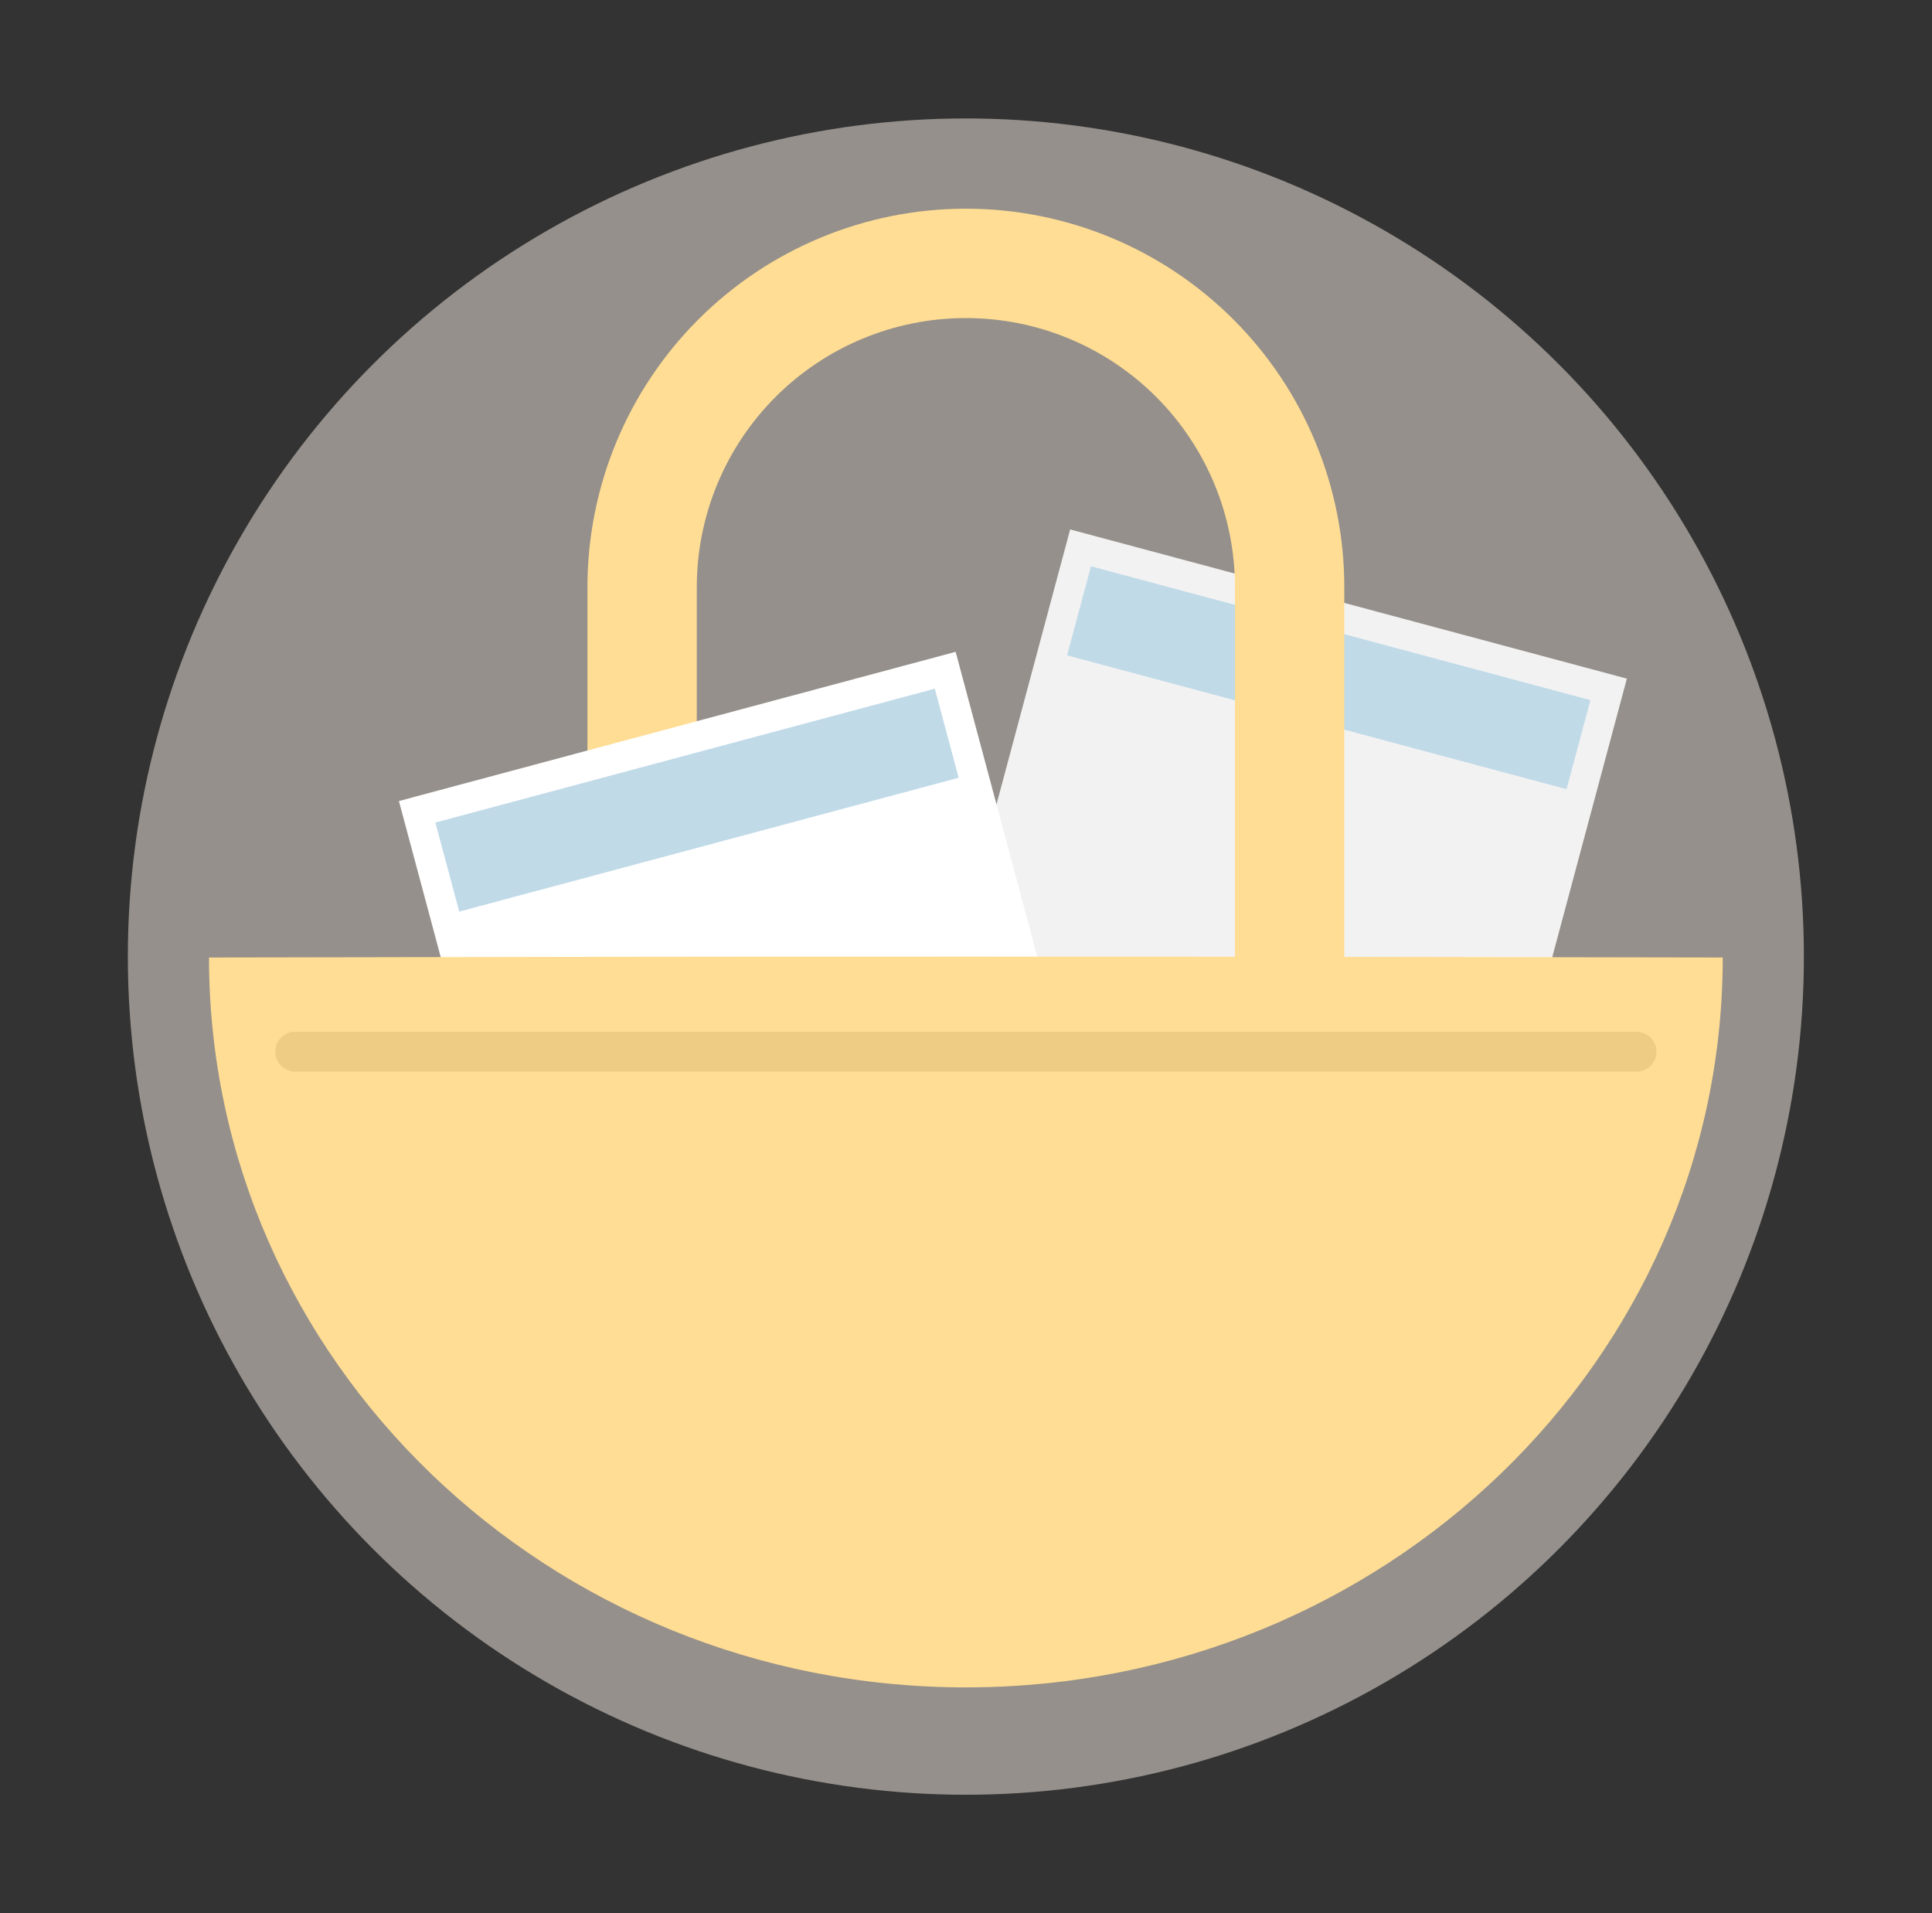
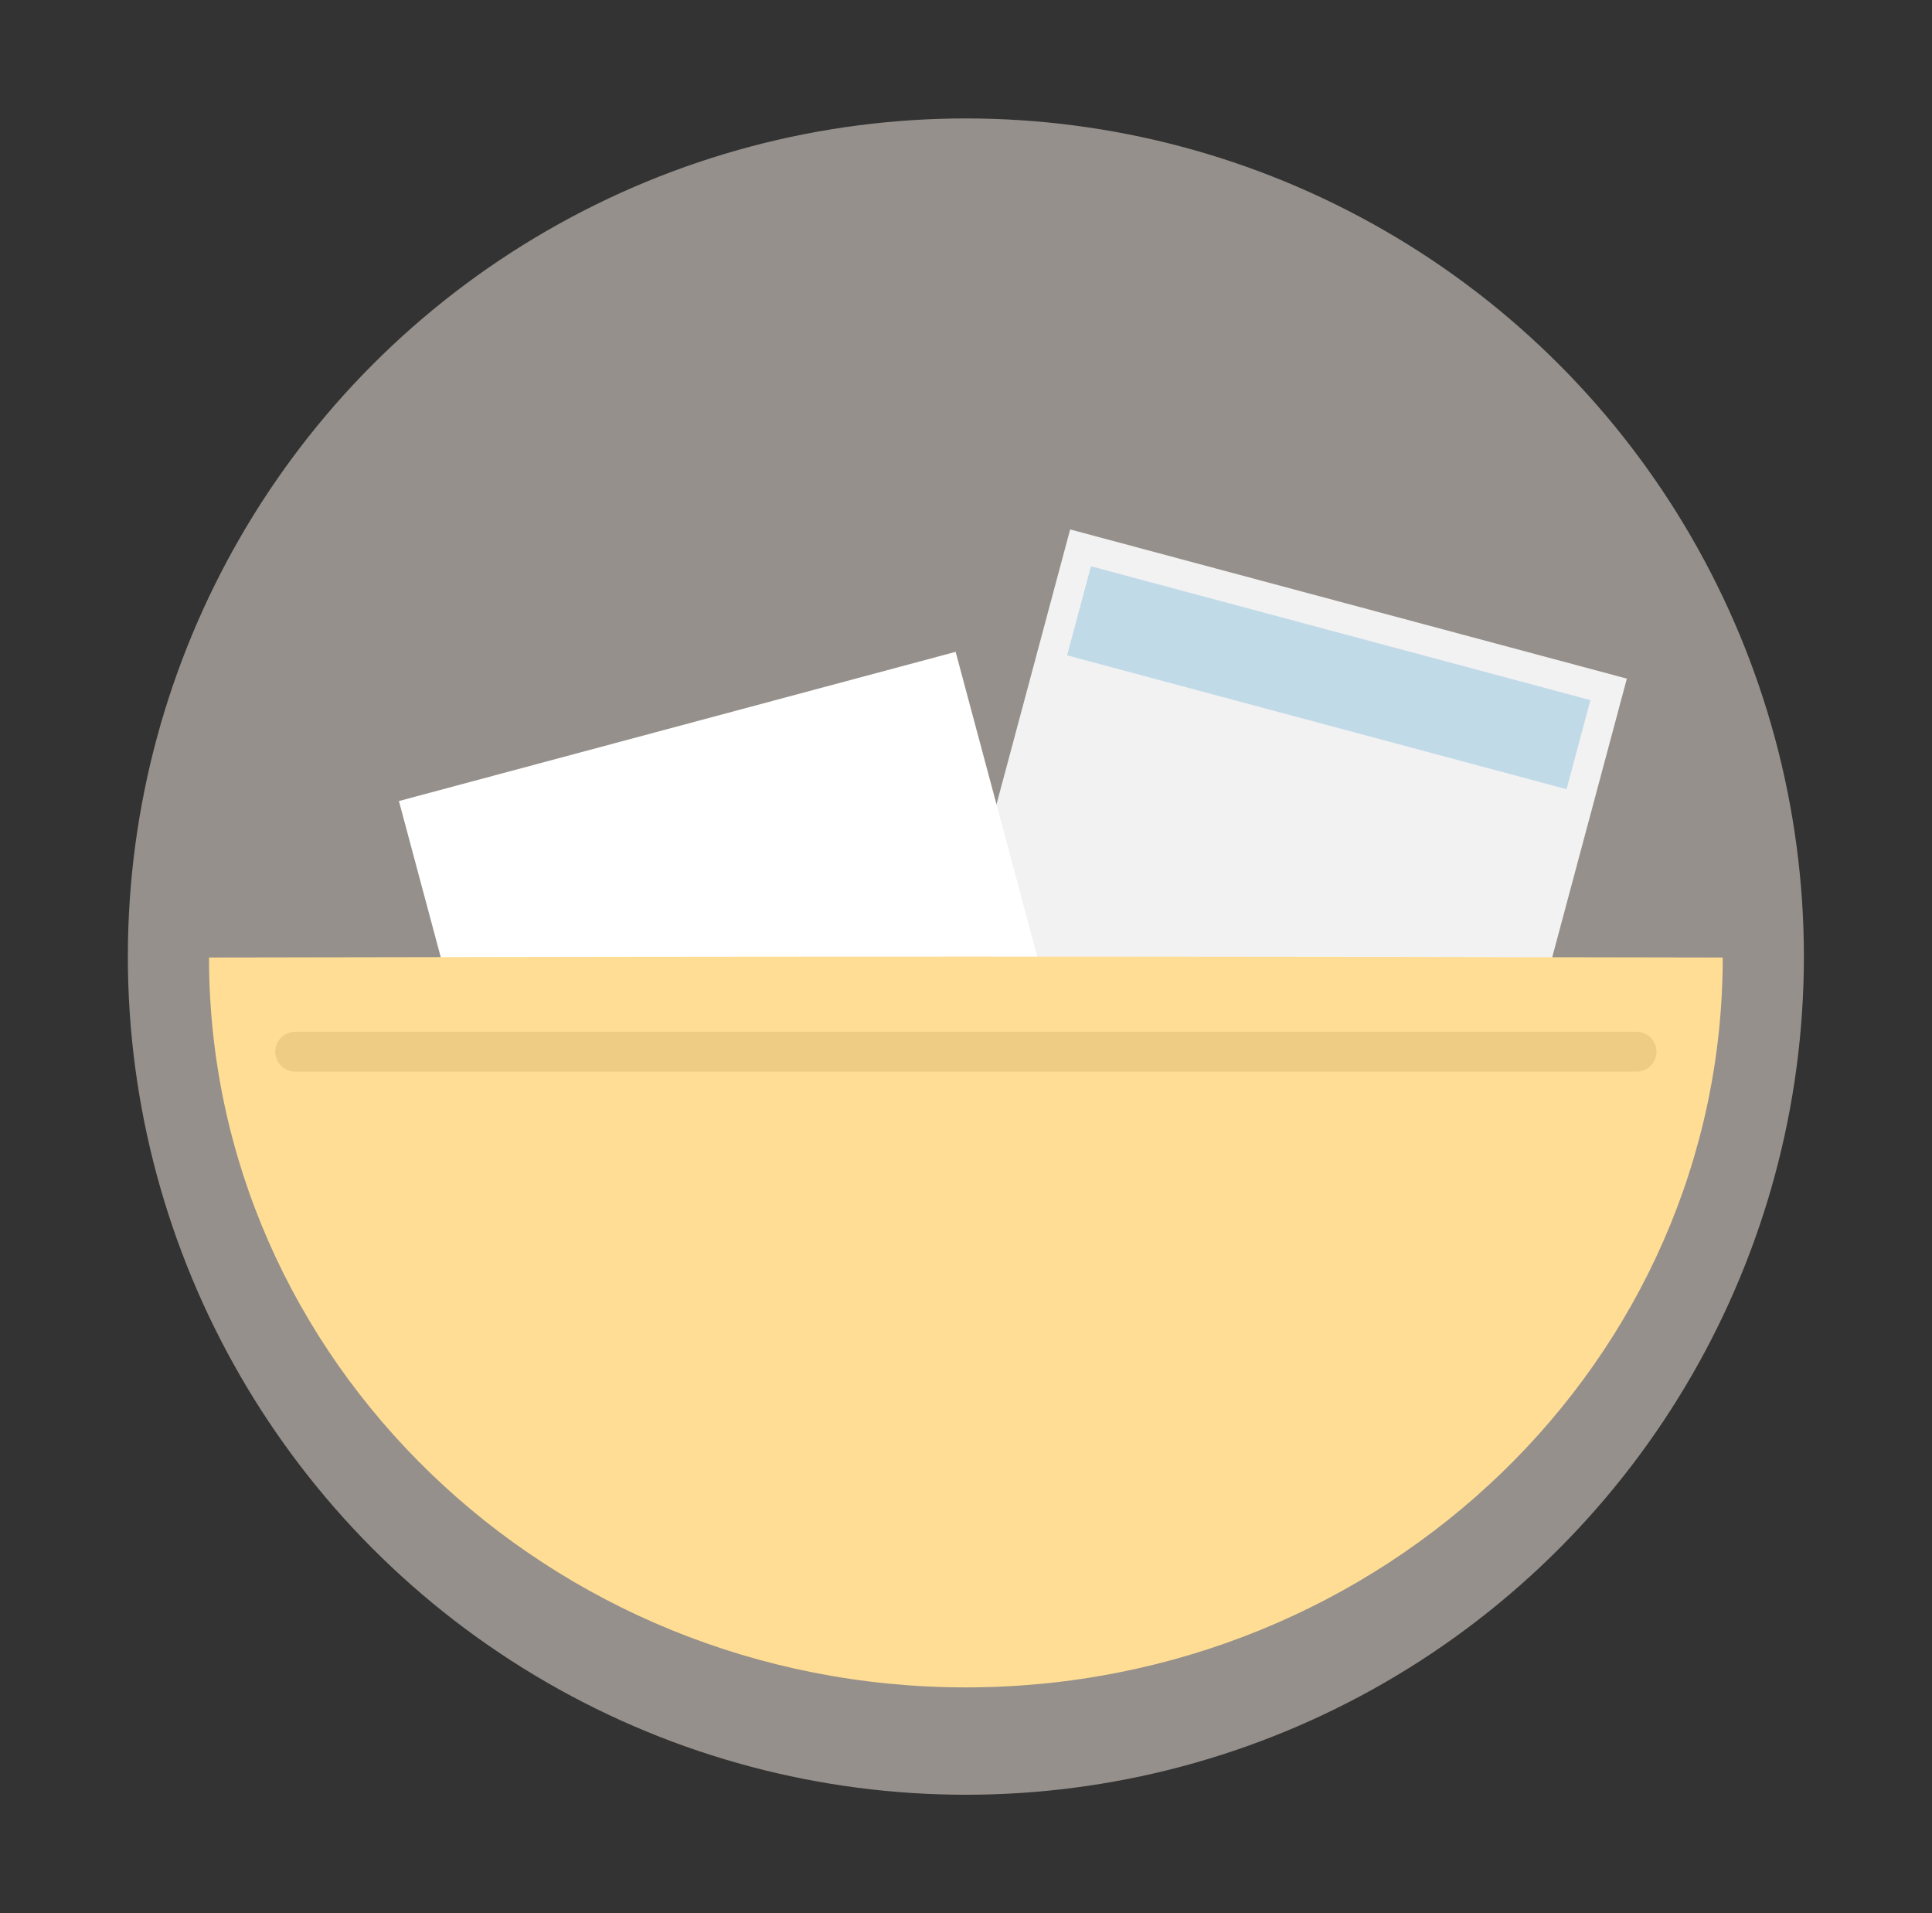
<svg xmlns="http://www.w3.org/2000/svg" width="100%" height="100%" viewBox="0 0 404 400" version="1.1" xml:space="preserve" style="fill-rule:evenodd;clip-rule:evenodd;stroke-linecap:round;stroke-linejoin:round;stroke-miterlimit:1.5;">
  <rect x="0" y="0" width="404" height="400" fill="#333333" stroke="none" />
-   <rect id="basket" x="1.973" y="0" width="400" height="400" style="fill:none;" />
  <circle cx="201.973" cy="200" r="175.238" style="fill:#95908b;" />
  <g>
    <path d="M340.194,141.884l-116.416,-31.194l-39.503,147.426l116.416,31.194l39.503,-147.426Z" style="fill:#f2f2f2;" />
    <path d="M332.572,146.379l-104.441,-27.985l-4.99,18.623l104.441,27.984l4.99,-18.622Z" style="fill:#c1dae8;" />
  </g>
-   <path d="M281.107,122.763c-0,-20.987 -8.337,-41.114 -23.177,-55.954c-14.84,-14.84 -34.967,-23.177 -55.954,-23.177c-0.002,-0 -0.004,-0 -0.005,-0c-20.987,-0 -41.114,8.337 -55.954,23.177c-14.84,14.84 -23.177,34.967 -23.177,55.954c-0,67.478 -0,153.633 -0,153.633l158.267,-0l-0,-153.633Zm-22.866,130.767l0,-130.767c0,-14.923 -5.928,-29.234 -16.48,-39.786c-10.551,-10.552 -24.863,-16.479 -39.785,-16.479c-0.002,-0 -0.004,-0 -0.005,-0c-14.923,-0 -29.234,5.927 -39.786,16.479c-10.552,10.552 -16.48,24.863 -16.48,39.786l0,130.767l112.536,0Z" style="fill:#ffdd94;" />
  <g>
    <path d="M199.833,136.284l-116.416,31.194l39.503,147.426l116.416,-31.194l-39.503,-147.426Z" style="fill:#fff;" />
-     <path d="M195.48,143.988l-104.441,27.985l4.99,18.622l104.441,-27.985l-4.99,-18.622Z" style="fill:#c1dae8;" />
  </g>
  <path d="M43.706,200.191c-0,84.223 70.917,152.601 158.267,152.601c87.35,-0 158.268,-68.378 158.268,-152.601c-52.69,-0.106 -105.469,-0.191 -158.268,-0.191c-52.799,-0 -105.577,0.085 -158.267,0.191Z" style="fill:#ffdd94;" />
  <path d="M61.721,219.883l280.505,0" style="fill:none;stroke:#eecc83;stroke-width:8.33px;" />
</svg>